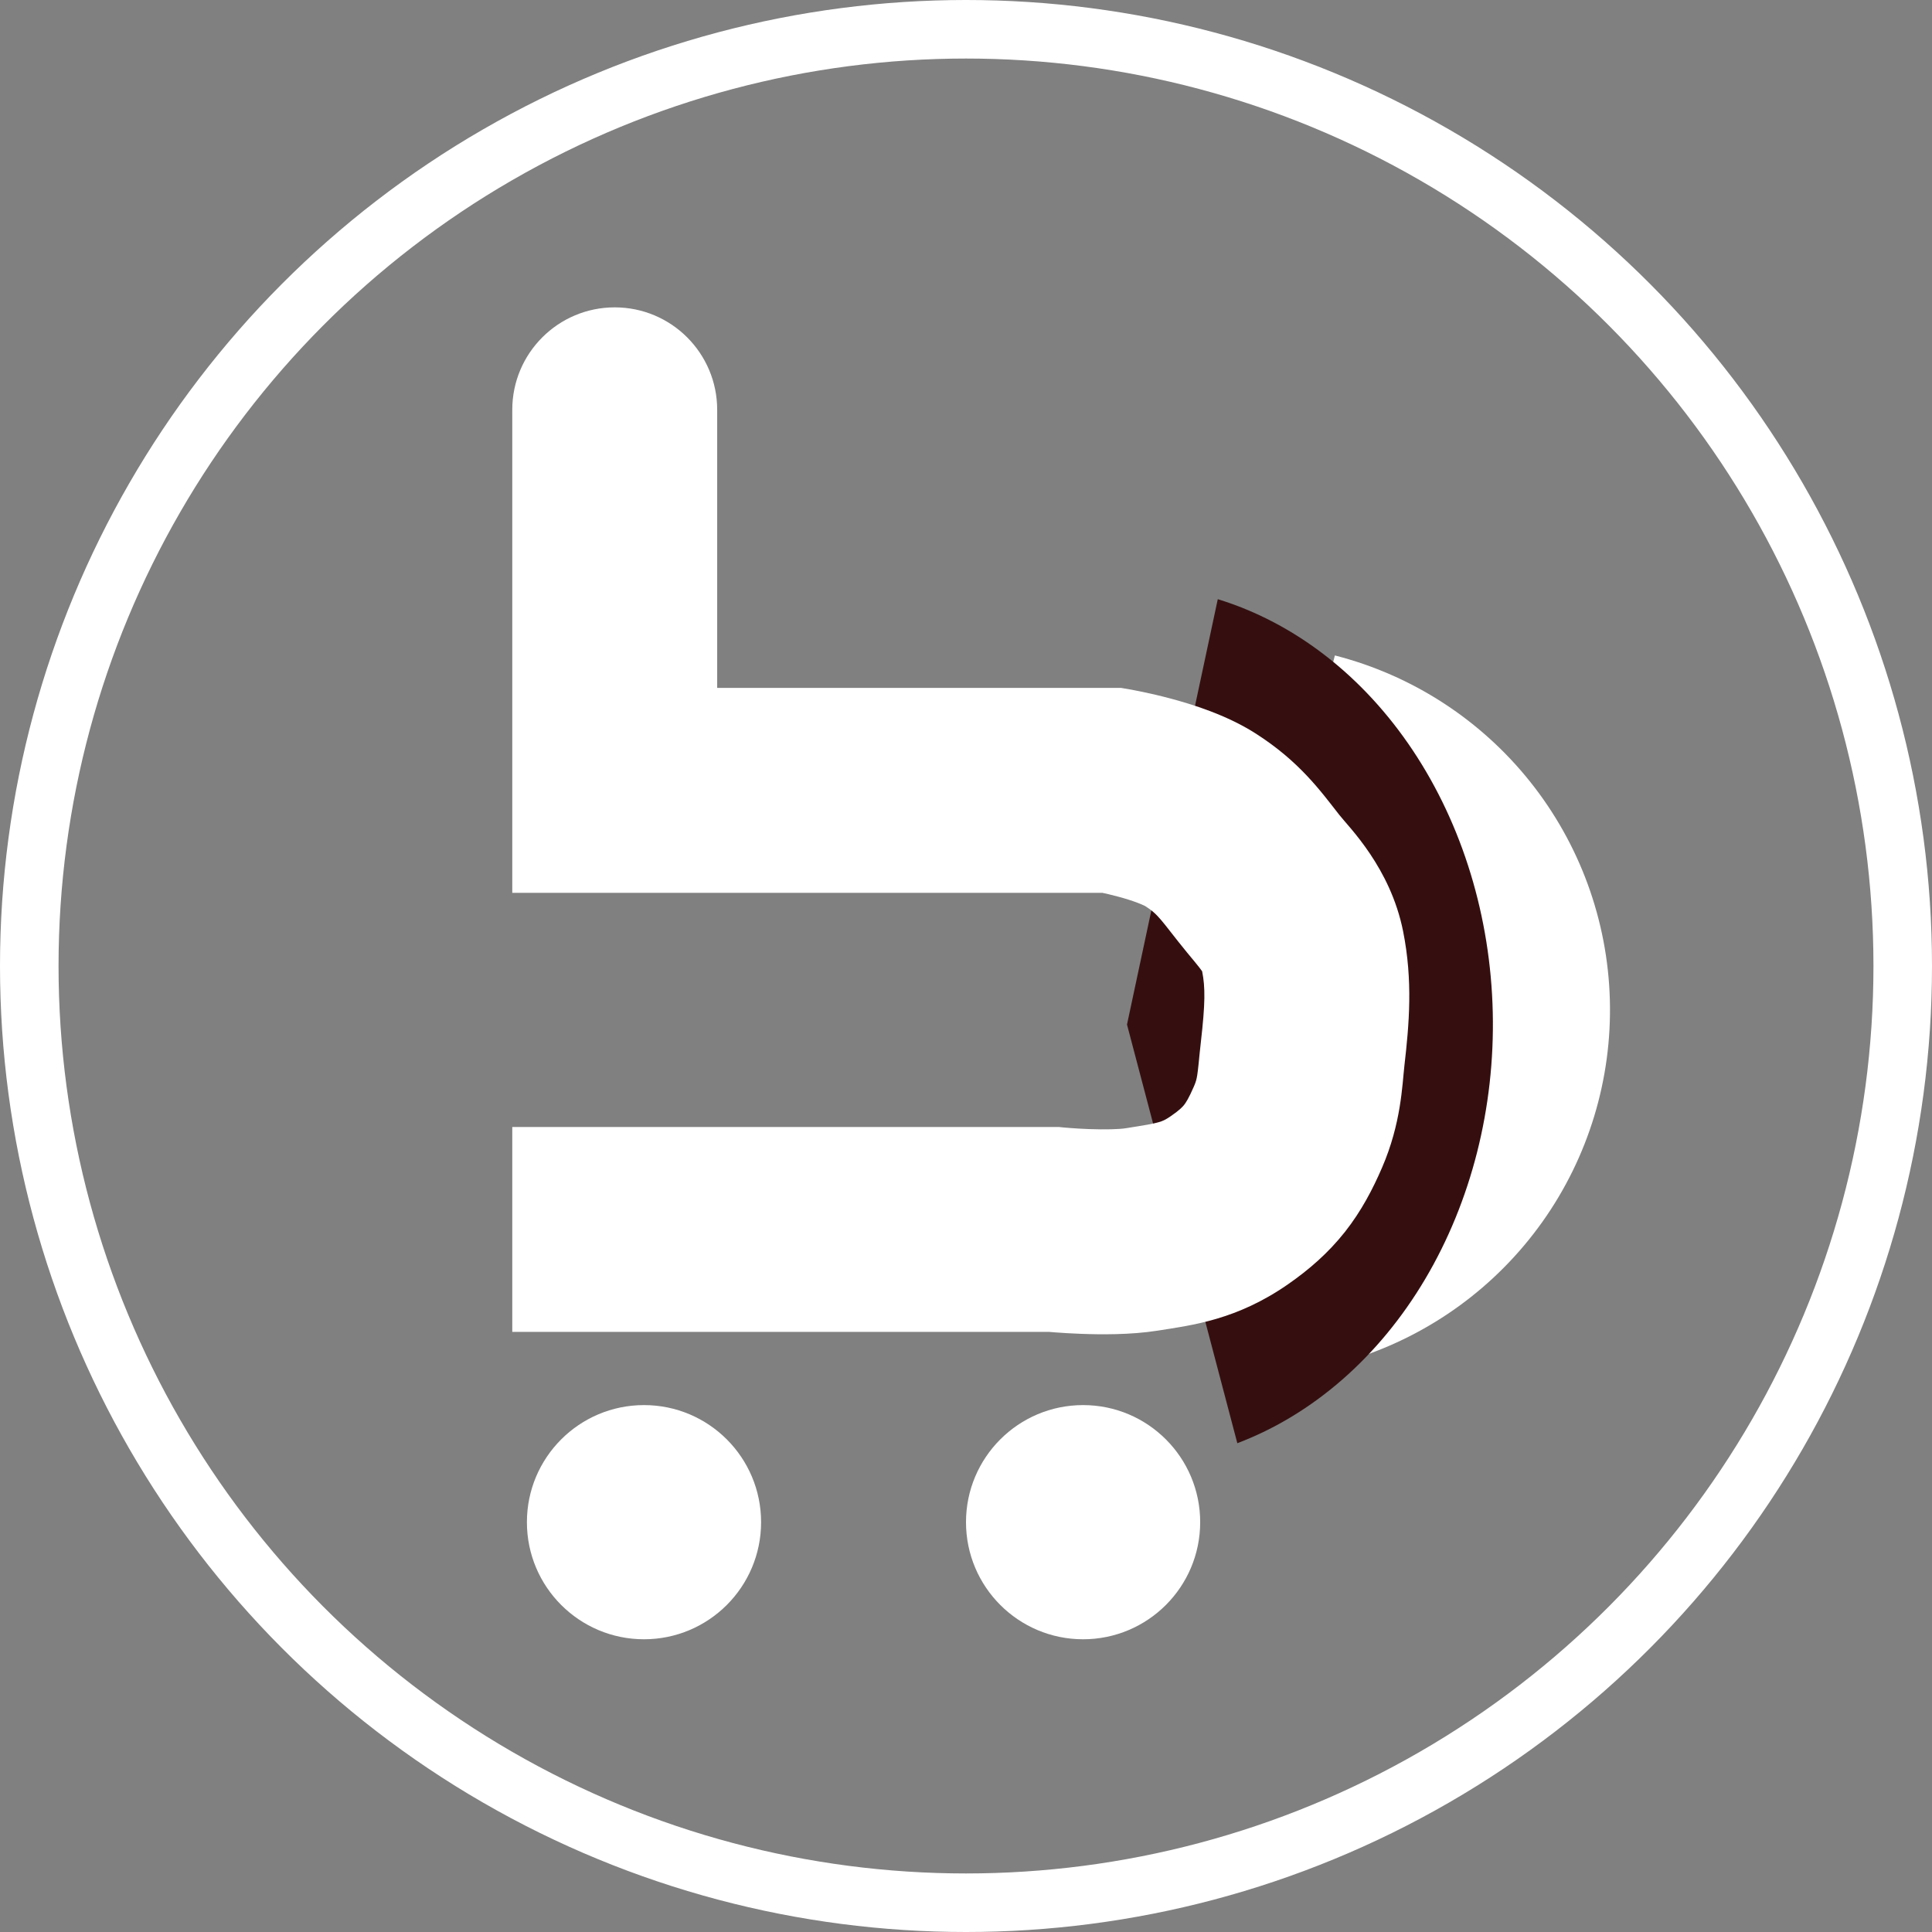
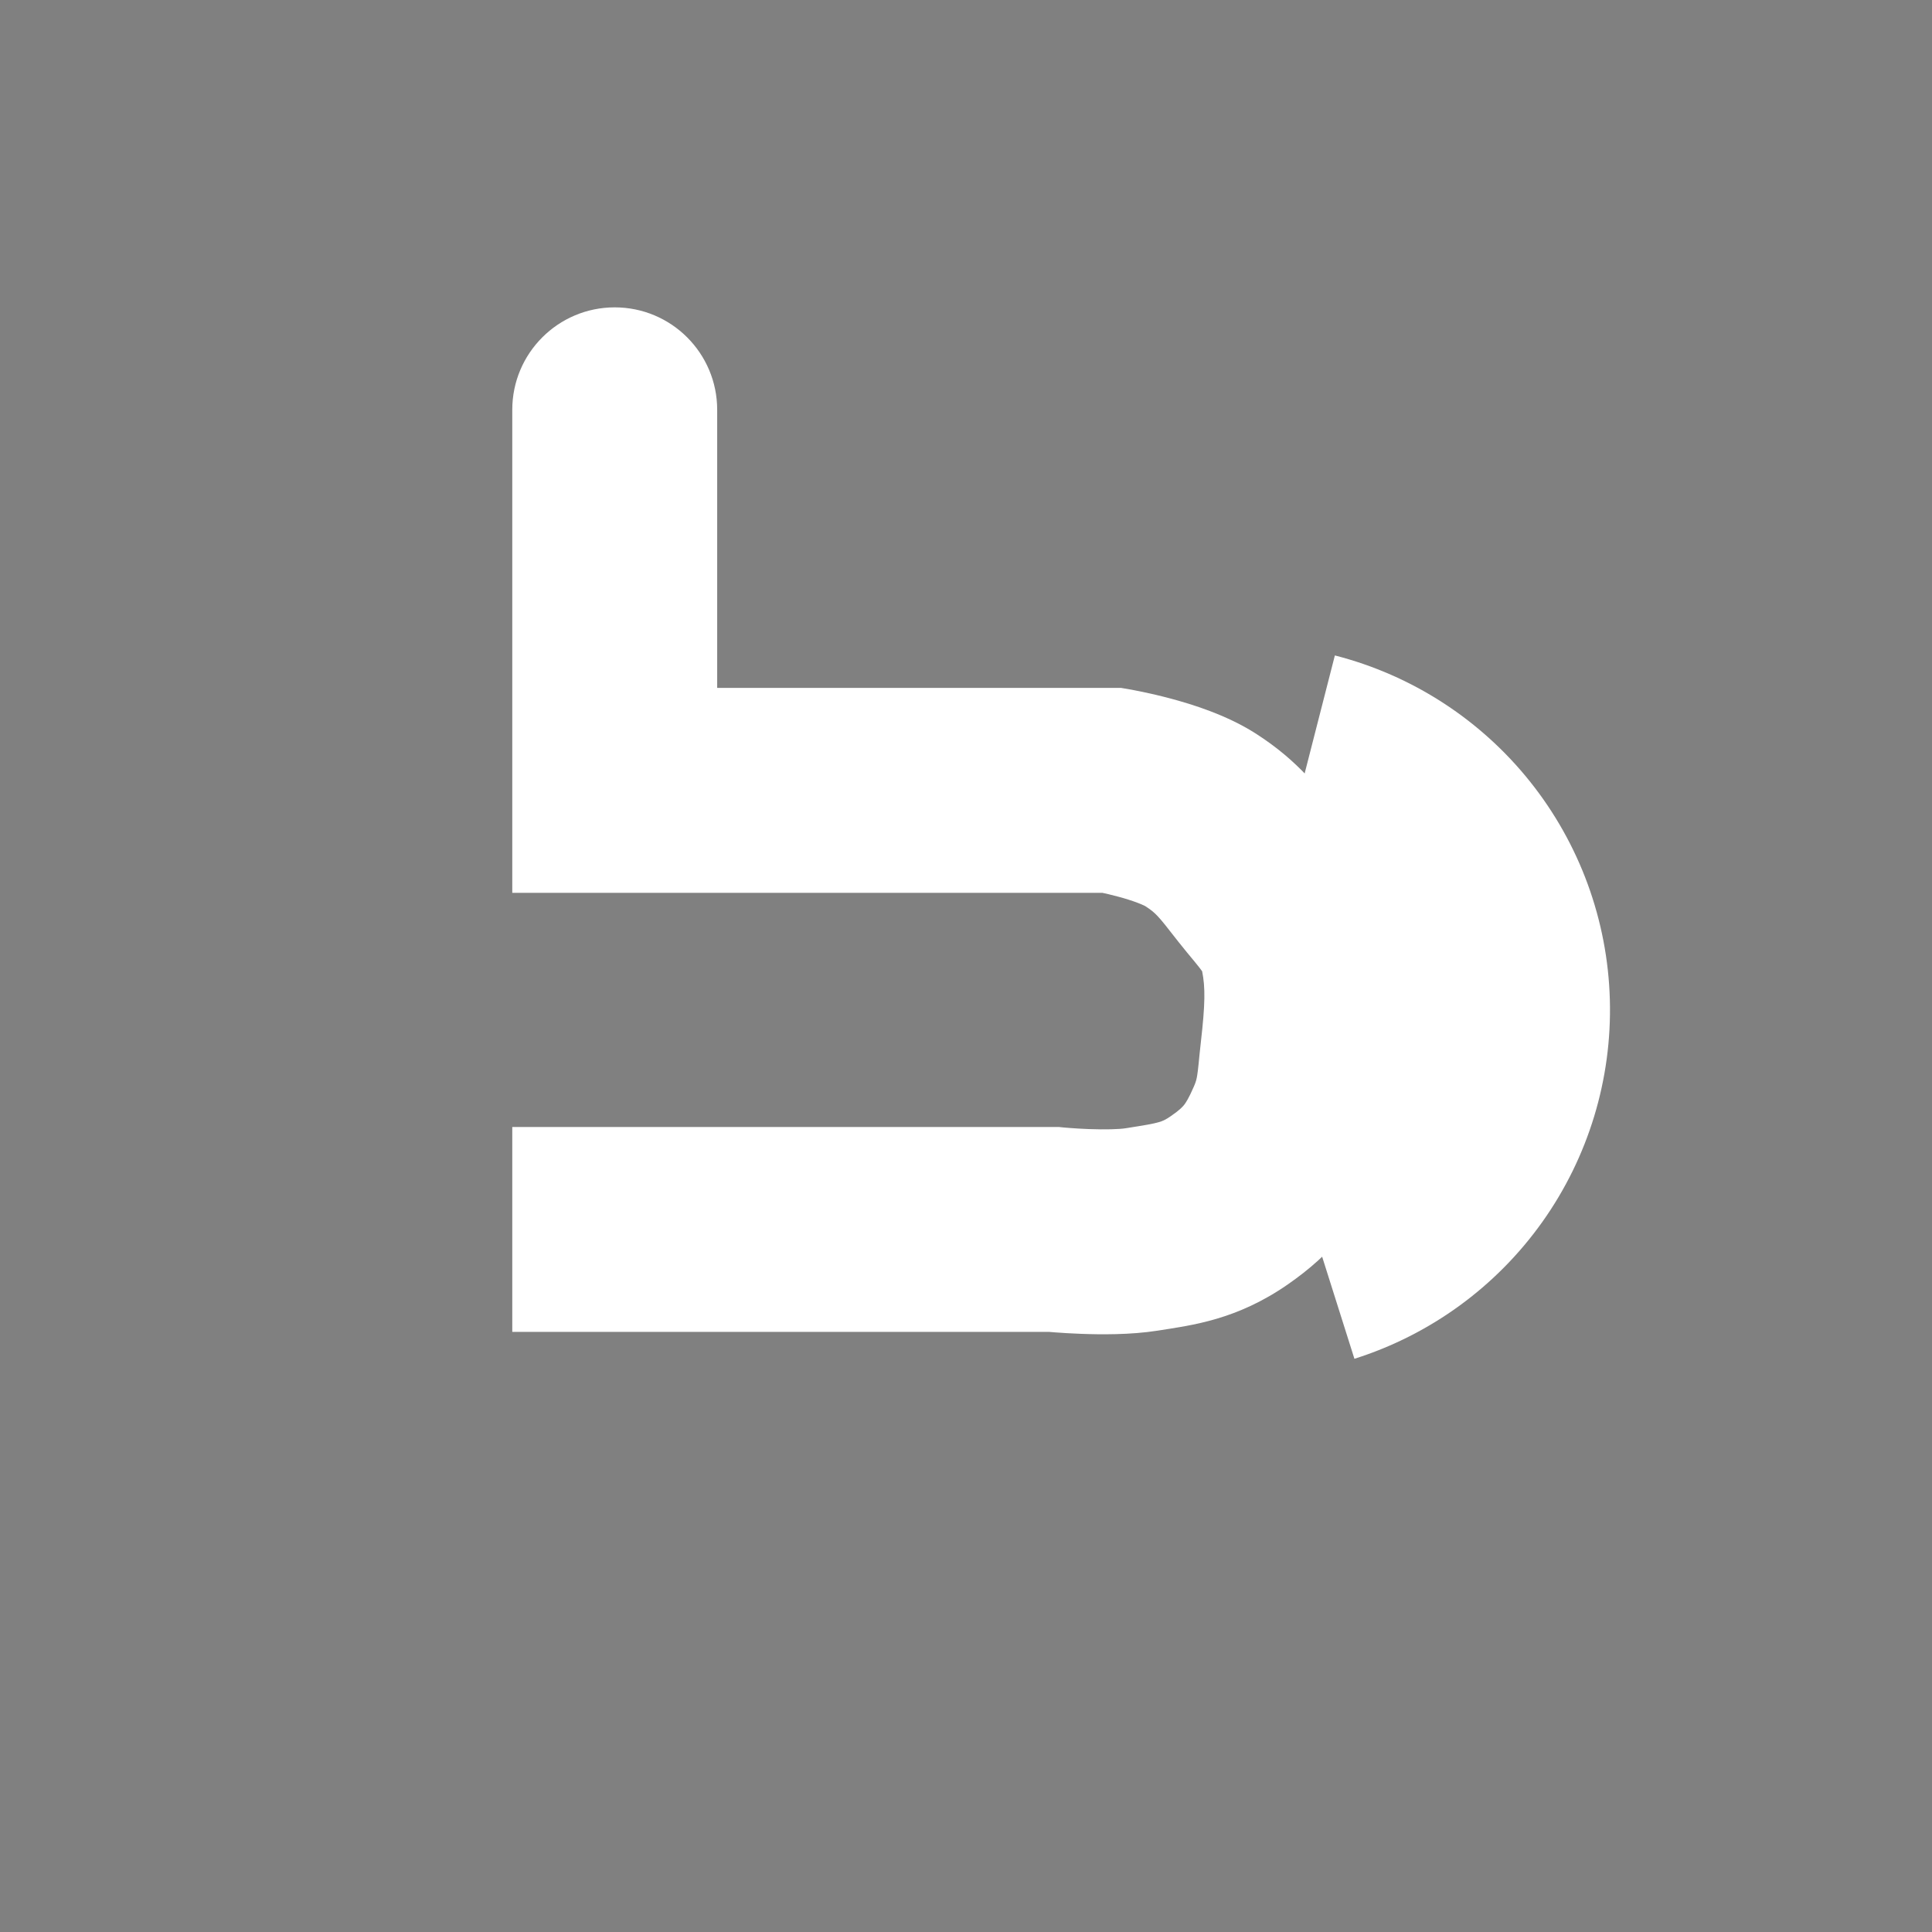
<svg xmlns="http://www.w3.org/2000/svg" width="66" height="66" viewBox="0 0 66 66" fill="none">
  <rect x="0" y="0" width="66" height="66" fill="#808080" stroke="none" />
-   <circle cx="33" cy="33" r="32" stroke="white" stroke-width="2" />
-   <circle cx="22" cy="52" r="4" fill="white" />
-   <circle cx="37" cy="52" r="4" fill="white" />
  <path d="M45.601 22.391C48.232 23.064 50.572 24.577 52.267 26.699C53.962 28.821 54.92 31.438 54.995 34.152C55.071 36.867 54.26 39.533 52.686 41.746C51.111 43.959 48.859 45.599 46.269 46.418L42.5 34.5L45.601 22.391Z" fill="white" />
-   <path d="M41.601 20.469C44.232 21.277 46.572 23.092 48.267 25.639C49.962 28.185 50.92 31.325 50.995 34.583C51.071 37.841 50.26 41.039 48.686 43.695C47.111 46.351 44.859 48.319 42.269 49.302L38.5 35L41.601 20.469Z" fill="#350F10" />
-   <path d="M24.5 14C24.5 12.067 22.933 10.5 21 10.5C19.067 10.5 17.5 12.067 17.5 14H24.5ZM21 27H17.5V30.5H21V27ZM38 27L38.594 23.551L38.299 23.5H38V27ZM41 28L39.121 30.953L41 28ZM43 30L40.245 32.159L43 30ZM44.5 36L47.977 36.399L44.5 36ZM44 38.5L47.212 39.89L44 38.5ZM42 41L40.003 38.125L42 41ZM39 42L38.454 38.543L39 42ZM36 42L36.345 38.517L36.173 38.5H36V42ZM17.5 14V27H24.5V14H17.5ZM21 30.5H38V23.5H21V30.5ZM38 27C37.406 30.449 37.406 30.449 37.406 30.449C37.406 30.449 37.405 30.449 37.405 30.449C37.404 30.449 37.404 30.449 37.404 30.449C37.403 30.449 37.402 30.448 37.401 30.448C37.4 30.448 37.399 30.448 37.399 30.448C37.398 30.448 37.399 30.448 37.402 30.448C37.407 30.449 37.418 30.451 37.436 30.455C37.471 30.462 37.528 30.473 37.603 30.488C37.755 30.52 37.966 30.568 38.198 30.631C38.434 30.694 38.661 30.765 38.854 30.838C39.063 30.917 39.138 30.964 39.121 30.953L42.879 25.047C41.883 24.413 40.696 24.054 40.02 23.872C39.633 23.767 39.289 23.69 39.041 23.638C38.916 23.611 38.813 23.591 38.736 23.577C38.698 23.57 38.667 23.564 38.643 23.559C38.631 23.557 38.621 23.555 38.612 23.554C38.608 23.553 38.605 23.553 38.602 23.552C38.6 23.552 38.599 23.552 38.597 23.551C38.597 23.551 38.596 23.551 38.595 23.551C38.595 23.551 38.595 23.551 38.594 23.551C38.594 23.551 38.594 23.551 38 27ZM39.121 30.953C39.34 31.092 39.444 31.188 39.544 31.294C39.705 31.465 39.848 31.652 40.245 32.159L45.755 27.841C45.115 27.025 44.39 26.008 42.879 25.047L39.121 30.953ZM40.245 32.159C40.457 32.429 40.674 32.687 40.8 32.839C40.947 33.018 41.013 33.104 41.055 33.164C41.087 33.21 41.083 33.21 41.071 33.185C41.059 33.157 41.061 33.15 41.068 33.186L47.932 31.814C47.498 29.642 46.086 28.263 45.755 27.841L40.245 32.159ZM41.068 33.186C41.177 33.731 41.173 34.292 41.023 35.601L47.977 36.399C48.139 34.992 48.27 33.502 47.932 31.814L41.068 33.186ZM41.023 35.601C40.991 35.878 40.965 36.153 40.948 36.325C40.928 36.521 40.914 36.637 40.899 36.73C40.878 36.862 40.856 36.953 40.788 37.11L47.212 39.89C47.87 38.369 47.9 37.071 47.977 36.399L41.023 35.601ZM40.788 37.11C40.606 37.531 40.504 37.678 40.451 37.745C40.408 37.799 40.313 37.911 40.003 38.125L43.997 43.875C44.714 43.376 45.37 42.811 45.947 42.081C46.513 41.362 46.898 40.616 47.212 39.89L40.788 37.11ZM40.003 38.125C39.804 38.264 39.701 38.301 39.593 38.333C39.388 38.393 39.148 38.433 38.454 38.543L39.546 45.457C40.732 45.27 42.249 45.089 43.997 43.875L40.003 38.125ZM38.454 38.543C38.229 38.578 37.763 38.592 37.198 38.571C36.948 38.562 36.725 38.547 36.567 38.535C36.489 38.53 36.428 38.524 36.389 38.521C36.369 38.519 36.356 38.518 36.348 38.517C36.344 38.517 36.342 38.517 36.342 38.517C36.342 38.517 36.342 38.517 36.342 38.517C36.343 38.517 36.343 38.517 36.343 38.517C36.344 38.517 36.344 38.517 36.344 38.517C36.344 38.517 36.345 38.517 36.345 38.517C36.345 38.517 36.345 38.517 36 42C35.655 45.483 35.655 45.483 35.655 45.483C35.655 45.483 35.656 45.483 35.656 45.483C35.656 45.483 35.657 45.483 35.657 45.483C35.658 45.483 35.659 45.483 35.66 45.483C35.663 45.484 35.666 45.484 35.669 45.484C35.675 45.485 35.684 45.486 35.694 45.487C35.714 45.489 35.741 45.491 35.774 45.494C35.841 45.5 35.933 45.508 36.045 45.516C36.268 45.533 36.579 45.553 36.934 45.566C37.58 45.59 38.613 45.604 39.546 45.457L38.454 38.543ZM36 38.5H17.5V45.5H36V38.5Z" fill="white" />
+   <path d="M24.5 14C24.5 12.067 22.933 10.5 21 10.5C19.067 10.5 17.5 12.067 17.5 14H24.5M21 27H17.5V30.5H21V27ZM38 27L38.594 23.551L38.299 23.5H38V27ZM41 28L39.121 30.953L41 28ZM43 30L40.245 32.159L43 30ZM44.5 36L47.977 36.399L44.5 36ZM44 38.5L47.212 39.89L44 38.5ZM42 41L40.003 38.125L42 41ZM39 42L38.454 38.543L39 42ZM36 42L36.345 38.517L36.173 38.5H36V42ZM17.5 14V27H24.5V14H17.5ZM21 30.5H38V23.5H21V30.5ZM38 27C37.406 30.449 37.406 30.449 37.406 30.449C37.406 30.449 37.405 30.449 37.405 30.449C37.404 30.449 37.404 30.449 37.404 30.449C37.403 30.449 37.402 30.448 37.401 30.448C37.4 30.448 37.399 30.448 37.399 30.448C37.398 30.448 37.399 30.448 37.402 30.448C37.407 30.449 37.418 30.451 37.436 30.455C37.471 30.462 37.528 30.473 37.603 30.488C37.755 30.52 37.966 30.568 38.198 30.631C38.434 30.694 38.661 30.765 38.854 30.838C39.063 30.917 39.138 30.964 39.121 30.953L42.879 25.047C41.883 24.413 40.696 24.054 40.02 23.872C39.633 23.767 39.289 23.69 39.041 23.638C38.916 23.611 38.813 23.591 38.736 23.577C38.698 23.57 38.667 23.564 38.643 23.559C38.631 23.557 38.621 23.555 38.612 23.554C38.608 23.553 38.605 23.553 38.602 23.552C38.6 23.552 38.599 23.552 38.597 23.551C38.597 23.551 38.596 23.551 38.595 23.551C38.595 23.551 38.595 23.551 38.594 23.551C38.594 23.551 38.594 23.551 38 27ZM39.121 30.953C39.34 31.092 39.444 31.188 39.544 31.294C39.705 31.465 39.848 31.652 40.245 32.159L45.755 27.841C45.115 27.025 44.39 26.008 42.879 25.047L39.121 30.953ZM40.245 32.159C40.457 32.429 40.674 32.687 40.8 32.839C40.947 33.018 41.013 33.104 41.055 33.164C41.087 33.21 41.083 33.21 41.071 33.185C41.059 33.157 41.061 33.15 41.068 33.186L47.932 31.814C47.498 29.642 46.086 28.263 45.755 27.841L40.245 32.159ZM41.068 33.186C41.177 33.731 41.173 34.292 41.023 35.601L47.977 36.399C48.139 34.992 48.27 33.502 47.932 31.814L41.068 33.186ZM41.023 35.601C40.991 35.878 40.965 36.153 40.948 36.325C40.928 36.521 40.914 36.637 40.899 36.73C40.878 36.862 40.856 36.953 40.788 37.11L47.212 39.89C47.87 38.369 47.9 37.071 47.977 36.399L41.023 35.601ZM40.788 37.11C40.606 37.531 40.504 37.678 40.451 37.745C40.408 37.799 40.313 37.911 40.003 38.125L43.997 43.875C44.714 43.376 45.37 42.811 45.947 42.081C46.513 41.362 46.898 40.616 47.212 39.89L40.788 37.11ZM40.003 38.125C39.804 38.264 39.701 38.301 39.593 38.333C39.388 38.393 39.148 38.433 38.454 38.543L39.546 45.457C40.732 45.27 42.249 45.089 43.997 43.875L40.003 38.125ZM38.454 38.543C38.229 38.578 37.763 38.592 37.198 38.571C36.948 38.562 36.725 38.547 36.567 38.535C36.489 38.53 36.428 38.524 36.389 38.521C36.369 38.519 36.356 38.518 36.348 38.517C36.344 38.517 36.342 38.517 36.342 38.517C36.342 38.517 36.342 38.517 36.342 38.517C36.343 38.517 36.343 38.517 36.343 38.517C36.344 38.517 36.344 38.517 36.344 38.517C36.344 38.517 36.345 38.517 36.345 38.517C36.345 38.517 36.345 38.517 36 42C35.655 45.483 35.655 45.483 35.655 45.483C35.655 45.483 35.656 45.483 35.656 45.483C35.656 45.483 35.657 45.483 35.657 45.483C35.658 45.483 35.659 45.483 35.66 45.483C35.663 45.484 35.666 45.484 35.669 45.484C35.675 45.485 35.684 45.486 35.694 45.487C35.714 45.489 35.741 45.491 35.774 45.494C35.841 45.5 35.933 45.508 36.045 45.516C36.268 45.533 36.579 45.553 36.934 45.566C37.58 45.59 38.613 45.604 39.546 45.457L38.454 38.543ZM36 38.5H17.5V45.5H36V38.5Z" fill="white" />
</svg>